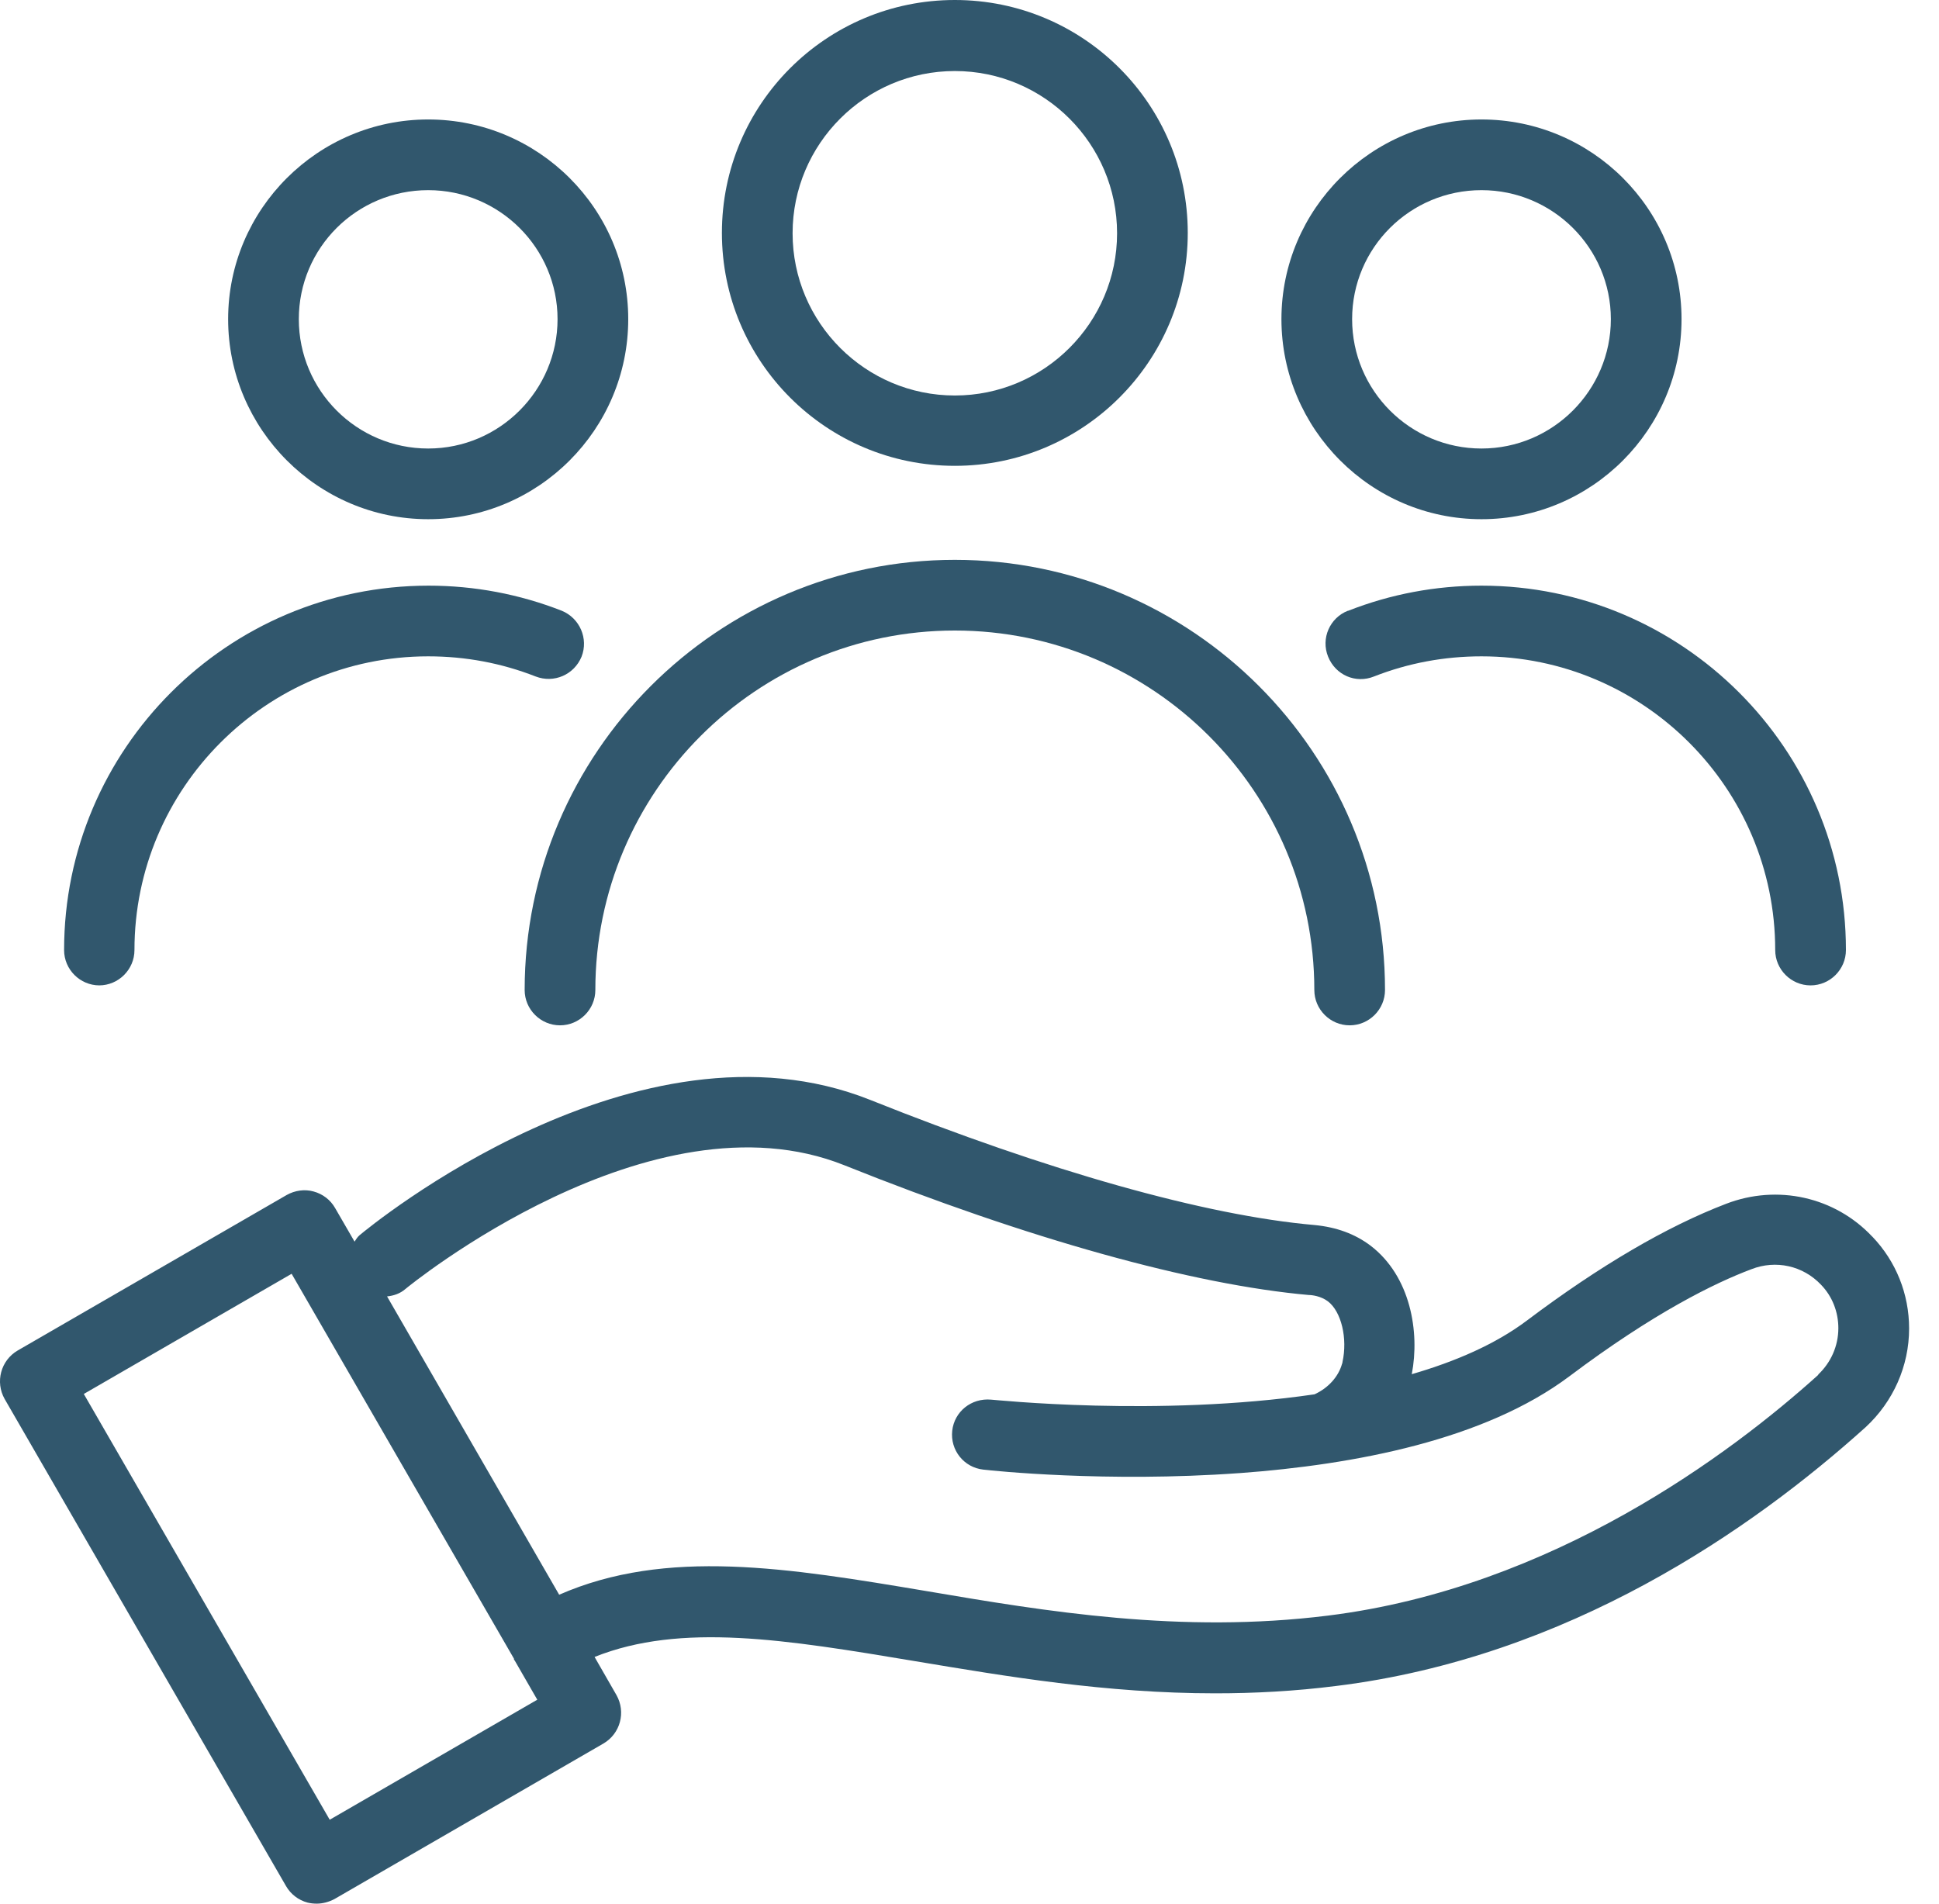
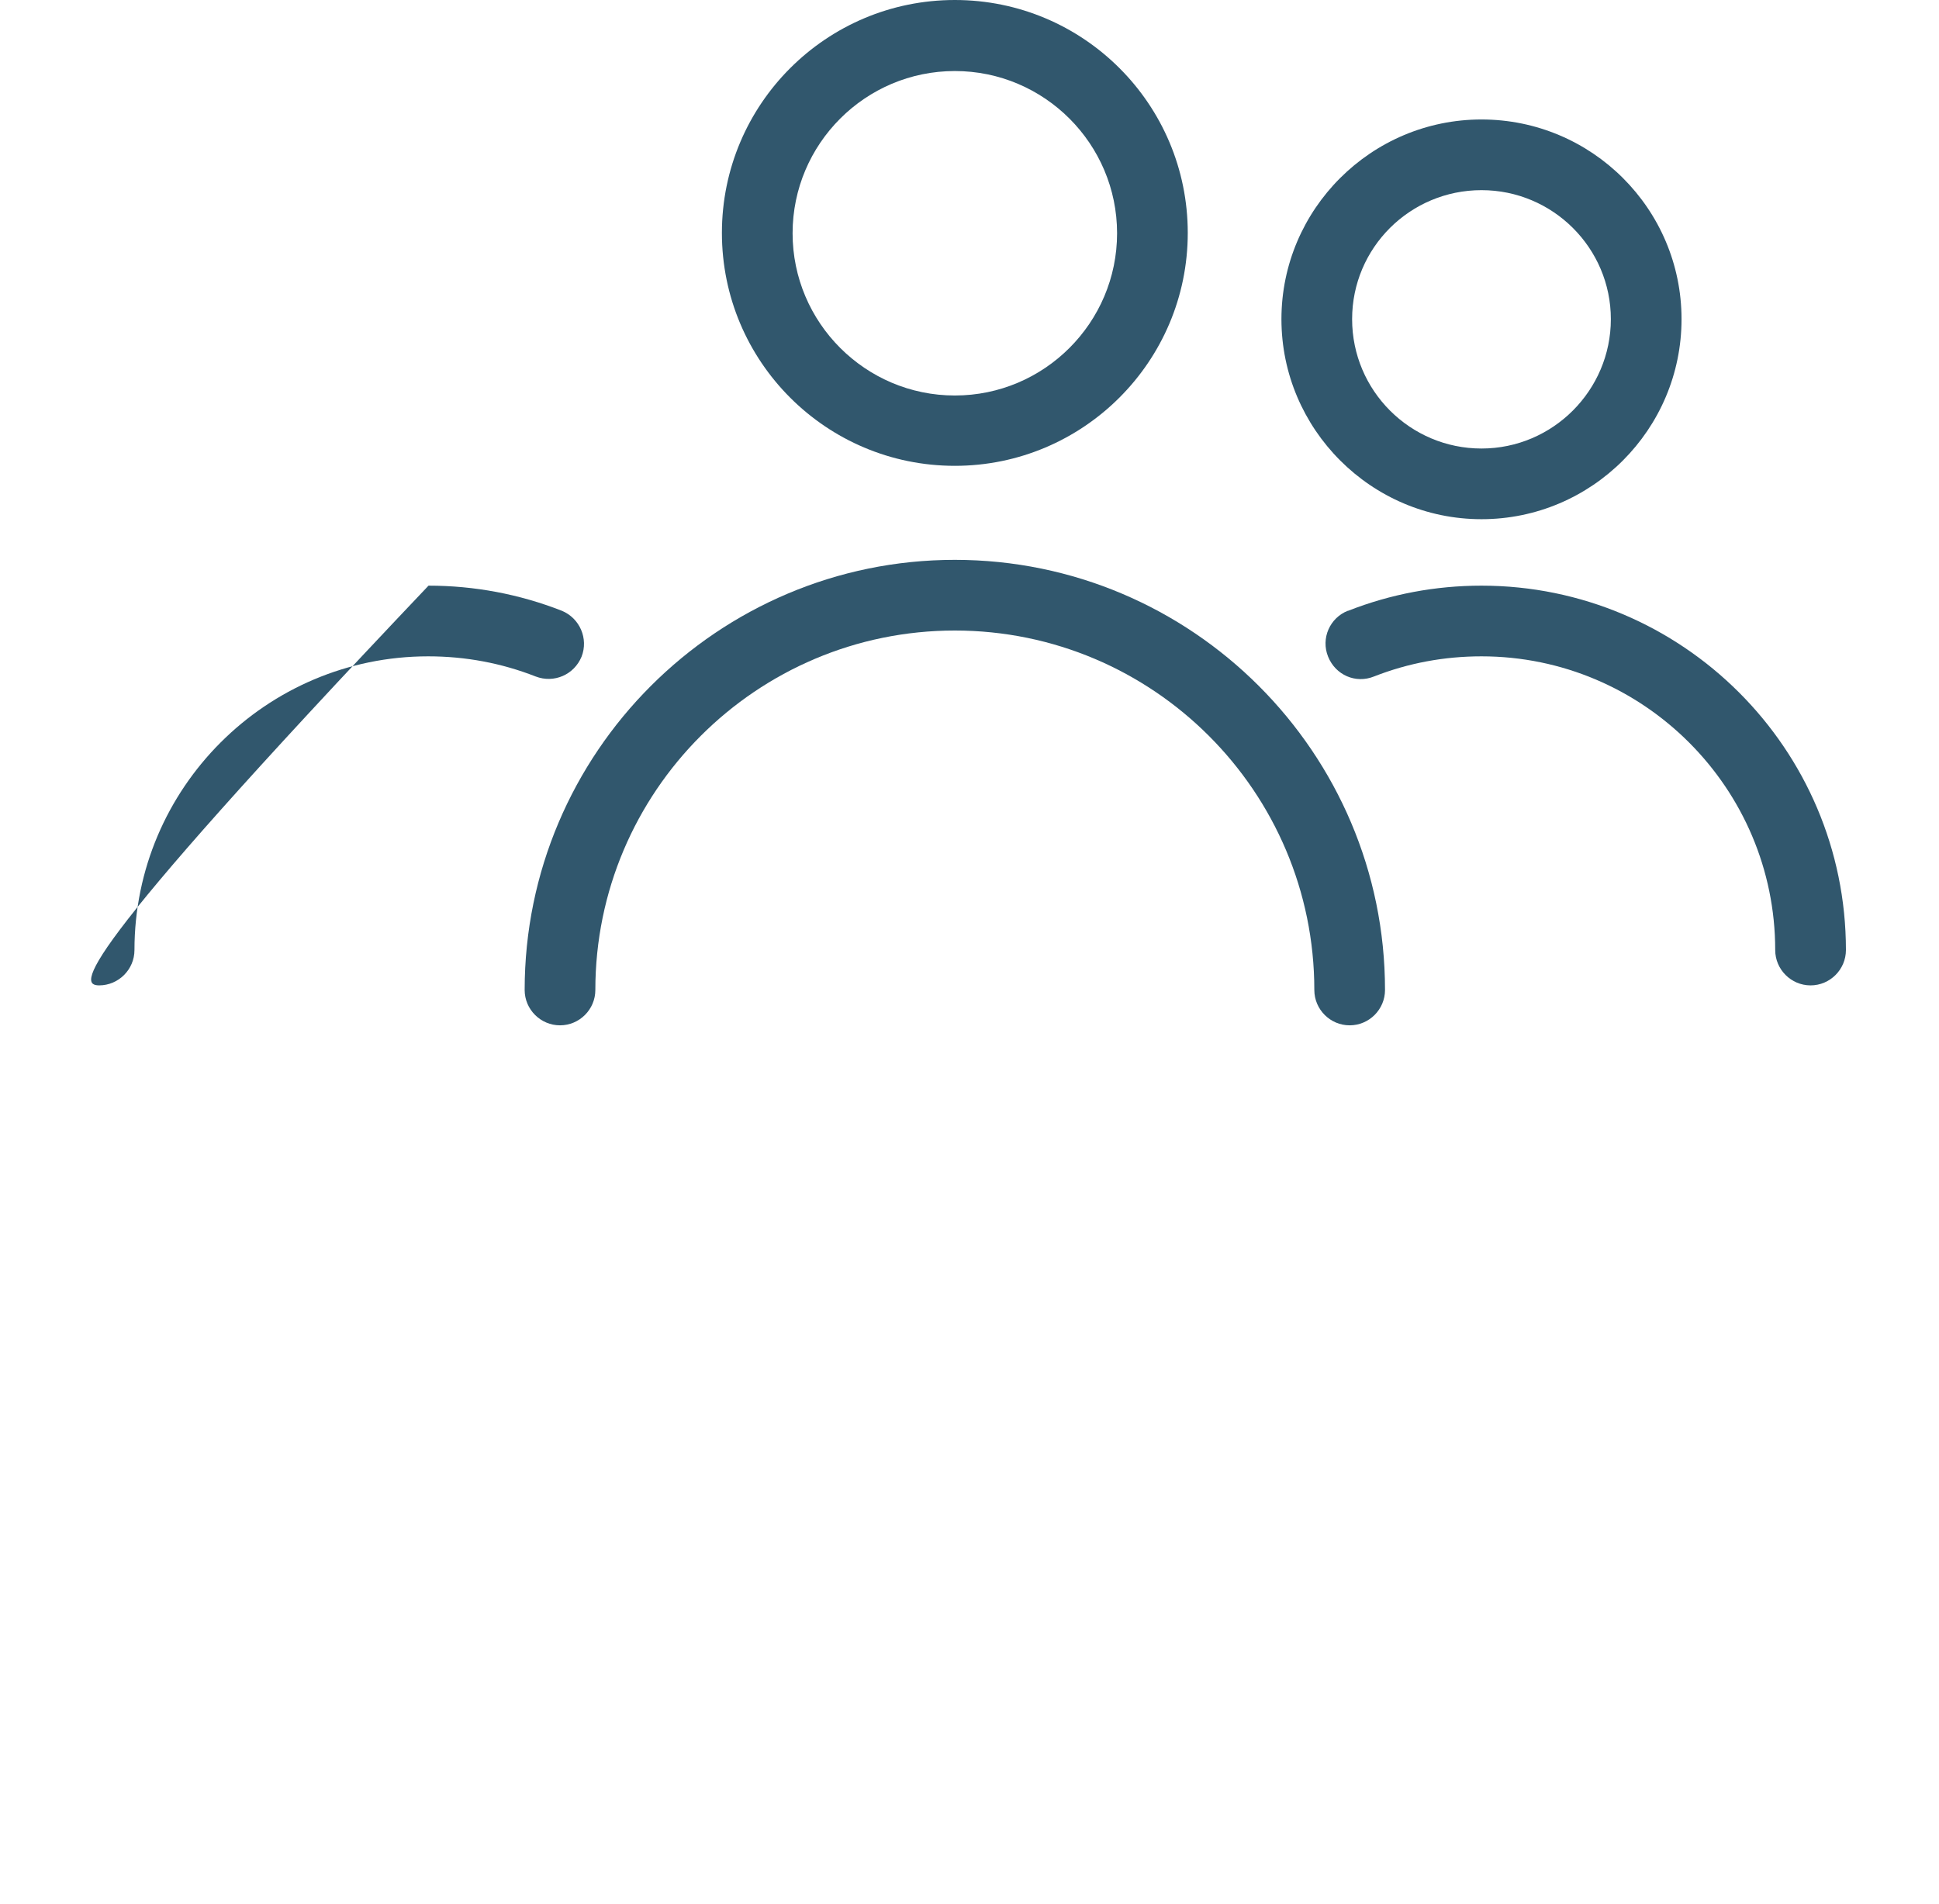
<svg xmlns="http://www.w3.org/2000/svg" width="55" height="54" viewBox="0 0 55 54" fill="none">
-   <path d="M53.109 35.081C52.046 33.948 50.412 33.587 48.958 34.149C47.284 34.79 45.379 35.903 43.314 37.457C42.422 38.129 41.288 38.62 40.045 38.981C40.276 37.788 40.015 36.204 38.872 35.332C38.431 35.001 37.91 34.81 37.288 34.75C34.19 34.48 29.719 33.216 24.685 31.201C18.078 28.564 10.518 34.77 10.197 35.041C10.137 35.091 10.097 35.161 10.057 35.221L9.506 34.269C9.375 34.038 9.155 33.868 8.894 33.798C8.643 33.727 8.363 33.768 8.132 33.898L0.502 38.309C0.021 38.59 -0.14 39.202 0.131 39.683L8.112 53.499C8.243 53.729 8.463 53.9 8.724 53.97C8.804 53.99 8.894 54 8.985 54C9.155 54 9.336 53.95 9.486 53.87L17.116 49.458C17.597 49.178 17.758 48.566 17.487 48.085L16.865 47.002C19.322 46.019 22.299 46.511 25.959 47.122C28.546 47.553 31.373 48.034 34.471 48.034C35.584 48.034 36.727 47.974 37.91 47.824C44.477 47.012 49.691 43.392 52.919 40.484C53.701 39.762 54.152 38.75 54.152 37.687C54.152 36.705 53.781 35.782 53.11 35.08L53.109 35.081ZM9.355 51.624L2.377 39.542L8.272 36.133L14.579 47.052V47.082L14.599 47.102L15.24 48.215L9.345 51.624L9.355 51.624ZM51.575 39.001C49.118 41.217 44.045 45.037 37.669 45.829C33.498 46.35 29.667 45.709 26.299 45.137C22.358 44.475 18.9 43.904 15.861 45.237L10.979 36.775C11.169 36.755 11.35 36.695 11.5 36.564C11.57 36.504 18.468 30.859 23.952 33.055C29.156 35.141 33.838 36.444 37.126 36.735C37.216 36.735 37.467 36.765 37.667 36.915C38.048 37.206 38.229 37.968 38.079 38.64C38.079 38.65 38.079 38.67 38.069 38.68C37.968 39.051 37.678 39.372 37.287 39.552C32.835 40.204 28.182 39.703 28.113 39.703C27.551 39.652 27.07 40.043 27.01 40.585C26.95 41.136 27.341 41.627 27.892 41.688C28.143 41.718 31.381 42.059 35.141 41.788H35.151C38.44 41.547 42.109 40.846 44.516 39.041C46.902 37.246 48.636 36.394 49.679 36.003C50.371 35.732 51.143 35.903 51.654 36.444C51.975 36.775 52.145 37.216 52.145 37.677C52.145 38.178 51.935 38.65 51.574 38.991L51.575 39.001Z" fill="#31576D" />
  <path d="M27.084 13.214C30.724 13.214 33.691 10.256 33.691 6.607C33.691 2.958 30.734 0 27.084 0C23.435 0 20.477 2.958 20.477 6.607C20.477 10.256 23.435 13.214 27.084 13.214ZM27.084 2.015C29.621 2.015 31.686 4.08 31.686 6.617C31.686 9.153 29.621 11.219 27.084 11.219C24.548 11.219 22.482 9.153 22.482 6.617C22.482 4.08 24.548 2.015 27.084 2.015Z" fill="#31576D" />
  <path d="M15.885 29.085C16.436 29.085 16.887 28.634 16.887 28.083C16.887 22.458 21.459 17.886 27.084 17.886C32.709 17.886 37.281 22.458 37.281 28.083C37.281 28.634 37.732 29.085 38.283 29.085C38.835 29.085 39.286 28.634 39.286 28.083C39.286 21.355 33.812 15.881 27.084 15.881C20.357 15.881 14.882 21.355 14.882 28.083C14.882 28.634 15.334 29.085 15.885 29.085Z" fill="#31576D" />
-   <path d="M12.146 14.728C15.274 14.728 17.82 12.181 17.82 9.053C17.82 5.926 15.273 3.389 12.146 3.389C9.018 3.389 6.471 5.935 6.471 9.053C6.471 12.172 9.018 14.728 12.146 14.728ZM12.146 5.394C14.171 5.394 15.815 7.038 15.815 9.053C15.815 11.069 14.171 12.723 12.146 12.723C10.12 12.723 8.476 11.079 8.476 9.053C8.476 7.028 10.12 5.394 12.146 5.394Z" fill="#31576D" />
-   <path d="M2.811 27.952C3.362 27.952 3.814 27.501 3.814 26.95C3.814 22.358 7.553 18.618 12.145 18.618C13.198 18.618 14.22 18.808 15.193 19.189C15.714 19.39 16.286 19.139 16.496 18.628C16.697 18.117 16.446 17.535 15.935 17.325C14.732 16.854 13.459 16.613 12.155 16.613C6.45 16.613 1.818 21.255 1.818 26.95C1.818 27.501 2.269 27.952 2.821 27.952L2.811 27.952Z" fill="#31576D" />
+   <path d="M2.811 27.952C3.362 27.952 3.814 27.501 3.814 26.95C3.814 22.358 7.553 18.618 12.145 18.618C13.198 18.618 14.22 18.808 15.193 19.189C15.714 19.39 16.286 19.139 16.496 18.628C16.697 18.117 16.446 17.535 15.935 17.325C14.732 16.854 13.459 16.613 12.155 16.613C1.818 27.501 2.269 27.952 2.821 27.952L2.811 27.952Z" fill="#31576D" />
  <path d="M42.023 14.728C45.151 14.728 47.697 12.181 47.697 9.053C47.697 5.926 45.151 3.389 42.023 3.389C38.895 3.389 36.348 5.935 36.348 9.053C36.348 12.172 38.895 14.728 42.023 14.728ZM42.023 5.394C44.048 5.394 45.692 7.038 45.692 9.053C45.692 11.069 44.048 12.723 42.023 12.723C39.998 12.723 38.353 11.079 38.353 9.053C38.353 7.028 39.998 5.394 42.023 5.394Z" fill="#31576D" />
  <path d="M38.233 17.325C37.722 17.525 37.461 18.107 37.672 18.628C37.882 19.149 38.454 19.4 38.975 19.189C39.947 18.808 40.97 18.618 42.023 18.618C46.615 18.618 50.354 22.358 50.354 26.949C50.354 27.501 50.806 27.952 51.357 27.952C51.908 27.952 52.36 27.501 52.36 26.949C52.36 21.244 47.718 16.613 42.023 16.613C40.719 16.613 39.446 16.853 38.243 17.325L38.233 17.325Z" fill="#31576D" />
</svg>